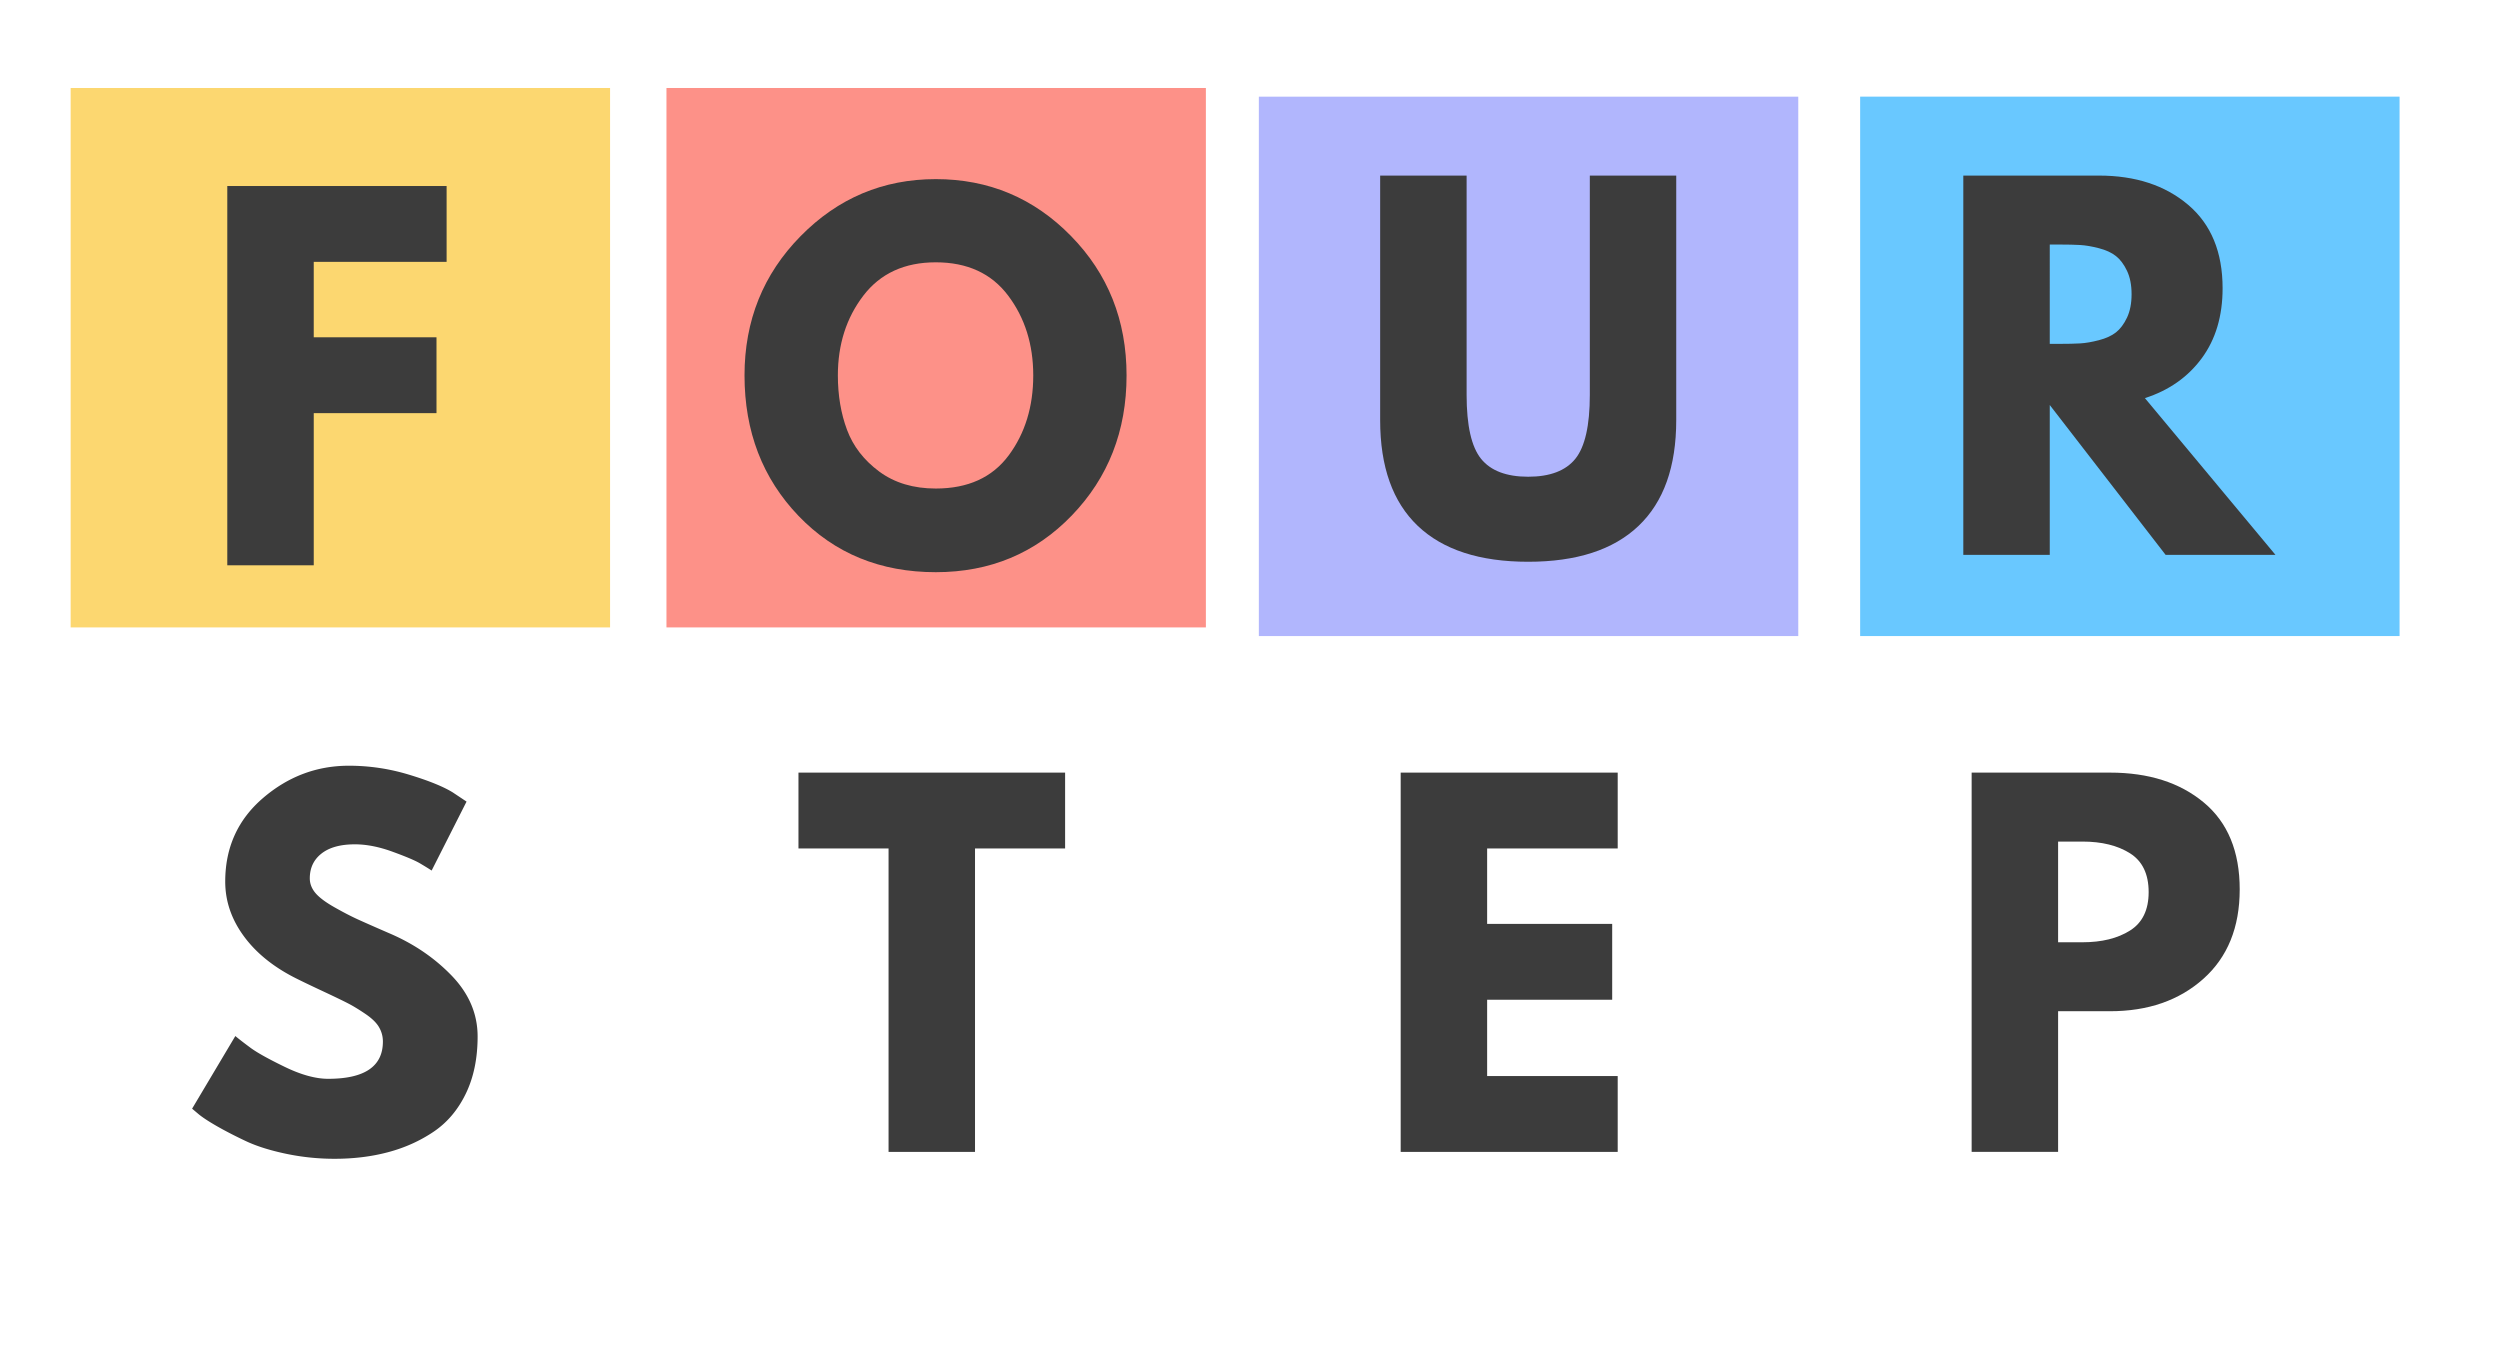
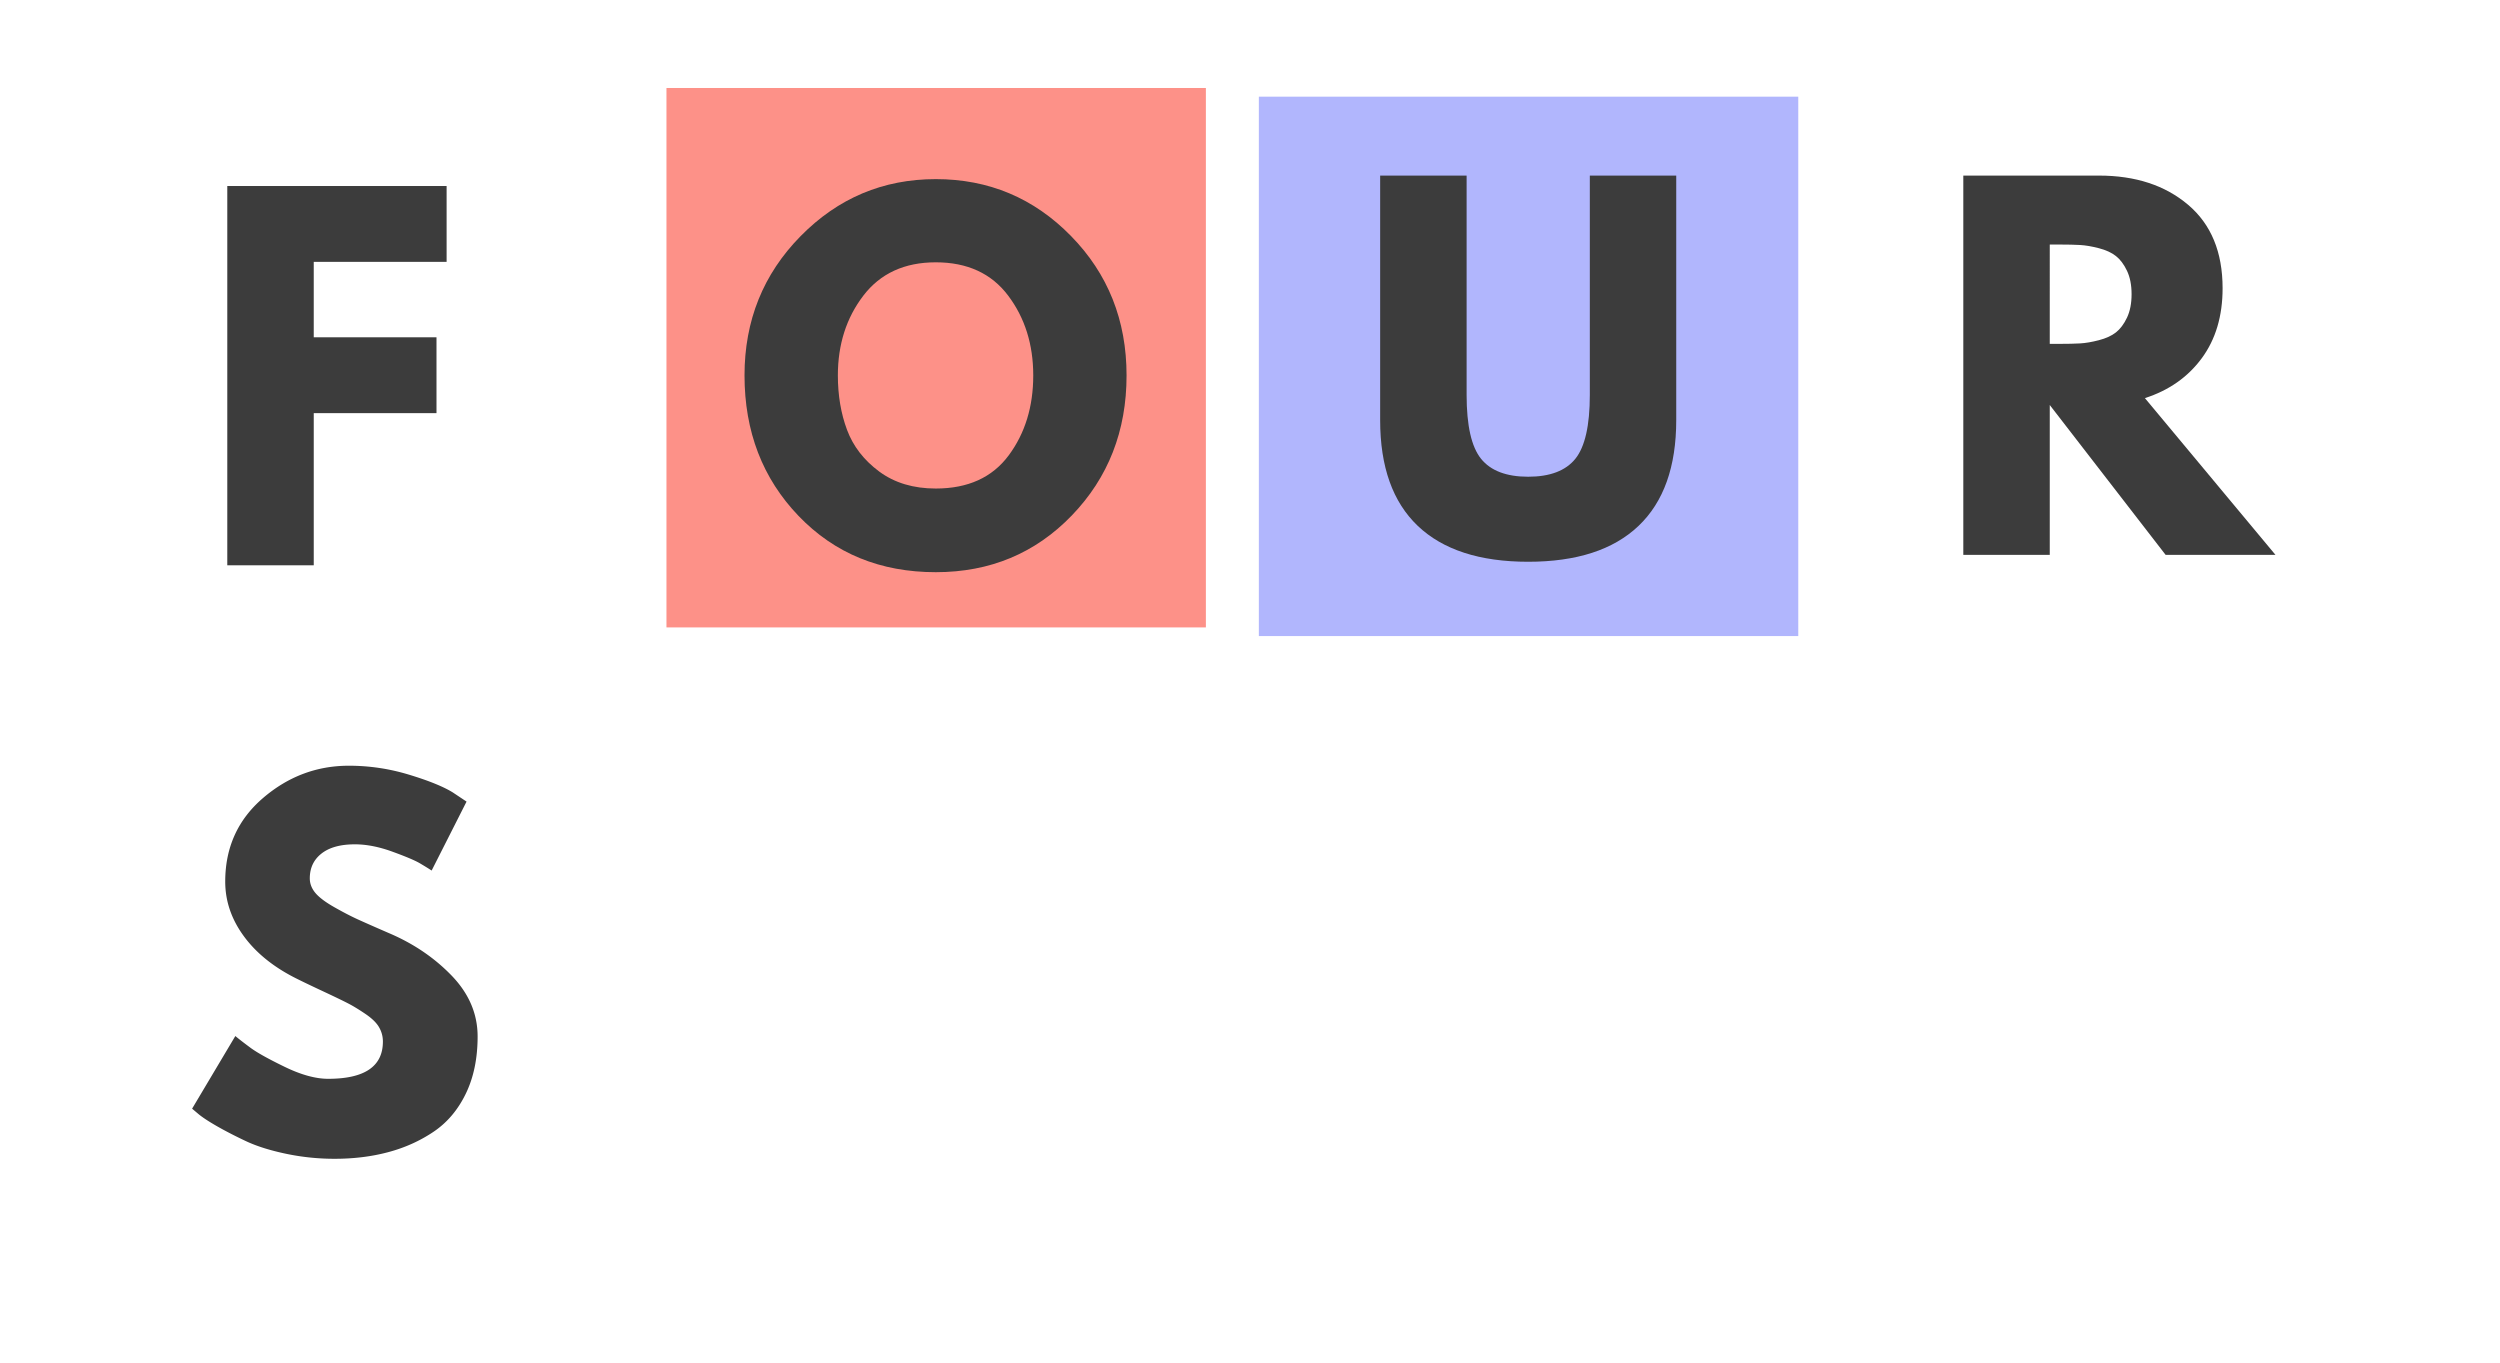
<svg xmlns="http://www.w3.org/2000/svg" xmlns:xlink="http://www.w3.org/1999/xlink" width="1247" height="680" viewBox="0 0 935.25 510" version="1.2">
  <defs>
    <symbol fill="#3c3c3c" overflow="visible" id="a">
      <path d="M92.36-141.89v28.374H42.655v28.22h45.922v28.374H42.656V0H10.313v-141.89zm0 0" />
    </symbol>
    <symbol fill="#3c3c3c" overflow="visible" id="b">
      <path d="M3.953-71.031c0-20.52 6.992-37.89 20.985-52.11 13.988-14.218 30.843-21.328 50.562-21.328 19.832 0 36.688 7.086 50.563 21.25 13.874 14.156 20.812 31.555 20.812 52.188 0 20.75-6.824 38.21-20.469 52.375C112.758-4.5 95.79 2.578 75.5 2.578c-20.75 0-37.867-7.02-51.344-21.062C10.688-32.535 3.953-50.051 3.953-71.031zm34.922 0c0 7.46 1.145 14.258 3.438 20.39 2.289 6.125 6.3 11.313 12.03 15.563 5.739 4.242 12.79 6.36 21.157 6.36 12.04 0 21.129-4.126 27.266-12.376 6.132-8.258 9.203-18.238 9.203-29.937 0-11.582-3.125-21.531-9.375-29.844-6.25-8.313-15.281-12.469-27.094-12.469-11.7 0-20.73 4.156-27.094 12.469-6.355 8.313-9.531 18.262-9.531 29.844zm0 0" />
    </symbol>
    <symbol fill="#3c3c3c" overflow="visible" id="c">
      <path d="M119.36-141.89v91.5c0 17.43-4.704 30.617-14.11 39.562C95.852-1.891 82.094 2.578 63.969 2.578c-18.117 0-31.875-4.469-41.282-13.406C13.29-19.773 8.595-32.961 8.595-50.391v-91.5h32.343v82.047c0 11.461 1.801 19.43 5.407 23.907 3.613 4.468 9.488 6.703 17.625 6.703 8.144 0 14.023-2.235 17.64-6.703 3.614-4.477 5.422-12.446 5.422-23.907v-82.047zm0 0" />
    </symbol>
    <symbol fill="#3c3c3c" overflow="visible" id="d">
      <path d="M10.313-141.89h50.734c13.644 0 24.766 3.64 33.36 10.921 8.6 7.281 12.906 17.688 12.906 31.219 0 10.438-2.61 19.184-7.829 26.234-5.21 7.043-12.289 12-21.234 14.875L127.094 0H86L42.656-56.063V0H10.313zm32.343 62.952h3.782c2.976 0 5.5-.054 7.562-.171 2.063-.114 4.41-.516 7.047-1.204 2.644-.687 4.77-1.66 6.375-2.921 1.601-1.258 2.976-3.094 4.125-5.5 1.144-2.414 1.719-5.344 1.719-8.782 0-3.437-.575-6.359-1.72-8.765-1.148-2.406-2.523-4.239-4.124-5.5-1.606-1.27-3.73-2.25-6.375-2.938-2.637-.687-4.984-1.086-7.047-1.203-2.063-.113-4.586-.172-7.563-.172h-3.78zm0 0" />
    </symbol>
    <symbol fill="#3c3c3c" overflow="visible" id="e">
      <path d="M62.61-144.469c7.675 0 15.18 1.121 22.515 3.36 7.344 2.23 12.79 4.437 16.344 6.625l5.156 3.437-13.063 25.797c-1.03-.688-2.464-1.57-4.296-2.656-1.836-1.094-5.278-2.555-10.329-4.39-5.042-1.845-9.742-2.766-14.093-2.766-5.399 0-9.559 1.152-12.485 3.453-2.918 2.293-4.375 5.386-4.375 9.28 0 1.95.688 3.759 2.063 5.423 1.375 1.656 3.723 3.433 7.047 5.328 3.332 1.887 6.258 3.406 8.781 4.562 2.52 1.149 6.414 2.868 11.688 5.157 9.175 3.898 17.003 9.199 23.484 15.906 6.476 6.71 9.719 14.305 9.719 22.781 0 8.149-1.465 15.258-4.391 21.328-2.93 6.074-6.945 10.836-12.047 14.282-5.094 3.437-10.742 5.984-16.937 7.64-6.188 1.664-12.899 2.5-20.125 2.5A88.19 88.19 0 0139.03.688c-5.96-1.258-10.945-2.833-14.953-4.72-4.012-1.894-7.625-3.757-10.844-5.593-3.21-1.844-5.558-3.395-7.046-4.656l-2.235-1.89 16.172-27.173c1.375 1.149 3.266 2.61 5.672 4.39 2.406 1.782 6.676 4.165 12.812 7.142 6.133 2.98 11.551 4.468 16.25 4.468 13.645 0 20.47-4.644 20.47-13.937 0-1.946-.493-3.75-1.47-5.407-.968-1.664-2.687-3.328-5.156-4.984-2.46-1.664-4.637-2.984-6.531-3.953-1.899-.977-4.996-2.473-9.297-4.484-4.293-2.008-7.469-3.532-9.531-4.563-8.606-4.238-15.258-9.539-19.953-15.906-4.7-6.363-7.047-13.211-7.047-20.547 0-12.727 4.695-23.133 14.093-31.219 9.407-8.082 20.13-12.125 32.172-12.125zm0 0" />
    </symbol>
    <symbol fill="#3c3c3c" overflow="visible" id="f">
-       <path d="M1.375-113.516v-28.375h99.75v28.375H67.422V0H35.078v-113.516zm0 0" />
-     </symbol>
+       </symbol>
    <symbol fill="#3c3c3c" overflow="visible" id="g">
-       <path d="M91.5-141.89v28.374H42.656v28.22h46.782v28.374H42.656v28.547H91.5V0H10.312v-141.89zm0 0" />
-     </symbol>
+       </symbol>
    <symbol fill="#3c3c3c" overflow="visible" id="h">
-       <path d="M10.313-141.89h51.78c14.438 0 26.13 3.73 35.079 11.187 8.945 7.45 13.422 18.281 13.422 32.5 0 14.219-4.531 25.371-13.594 33.453-9.063 8.086-20.7 12.125-34.906 12.125H42.656V0H10.313zm32.343 63.468h9.11c7.226 0 13.16-1.46 17.797-4.39 4.644-2.926 6.968-7.711 6.968-14.36 0-6.758-2.324-11.601-6.969-14.531-4.636-2.926-10.57-4.39-17.796-4.39h-9.11zm0 0" />
-     </symbol>
+       </symbol>
  </defs>
  <path d="M249.324 32.918h201.793v201.797H249.324zm0 0" fill="#fd9188" />
-   <path d="M695.883 36.152H897.68V237.95H695.883zm0 0" fill="#69c8ff" />
  <path d="M470.938 36.152h201.796V237.95H470.937zm0 0" fill="#b1b6fd" />
-   <path d="M26.43 32.918h201.797v201.797H26.43zm0 0" fill="#fcd770" />
  <use xlink:href="#a" x="74.716" y="211.478" />
  <use xlink:href="#b" x="274.571" y="211.478" />
  <use xlink:href="#c" x="507.719" y="207.578" />
  <use xlink:href="#d" x="724.16" y="207.578" />
  <use xlink:href="#e" x="67.913" y="430.925" />
  <use xlink:href="#f" x="297.332" y="430.925" />
  <use xlink:href="#g" x="513.682" y="430.925" />
  <use xlink:href="#h" x="727.279" y="430.925" />
</svg>